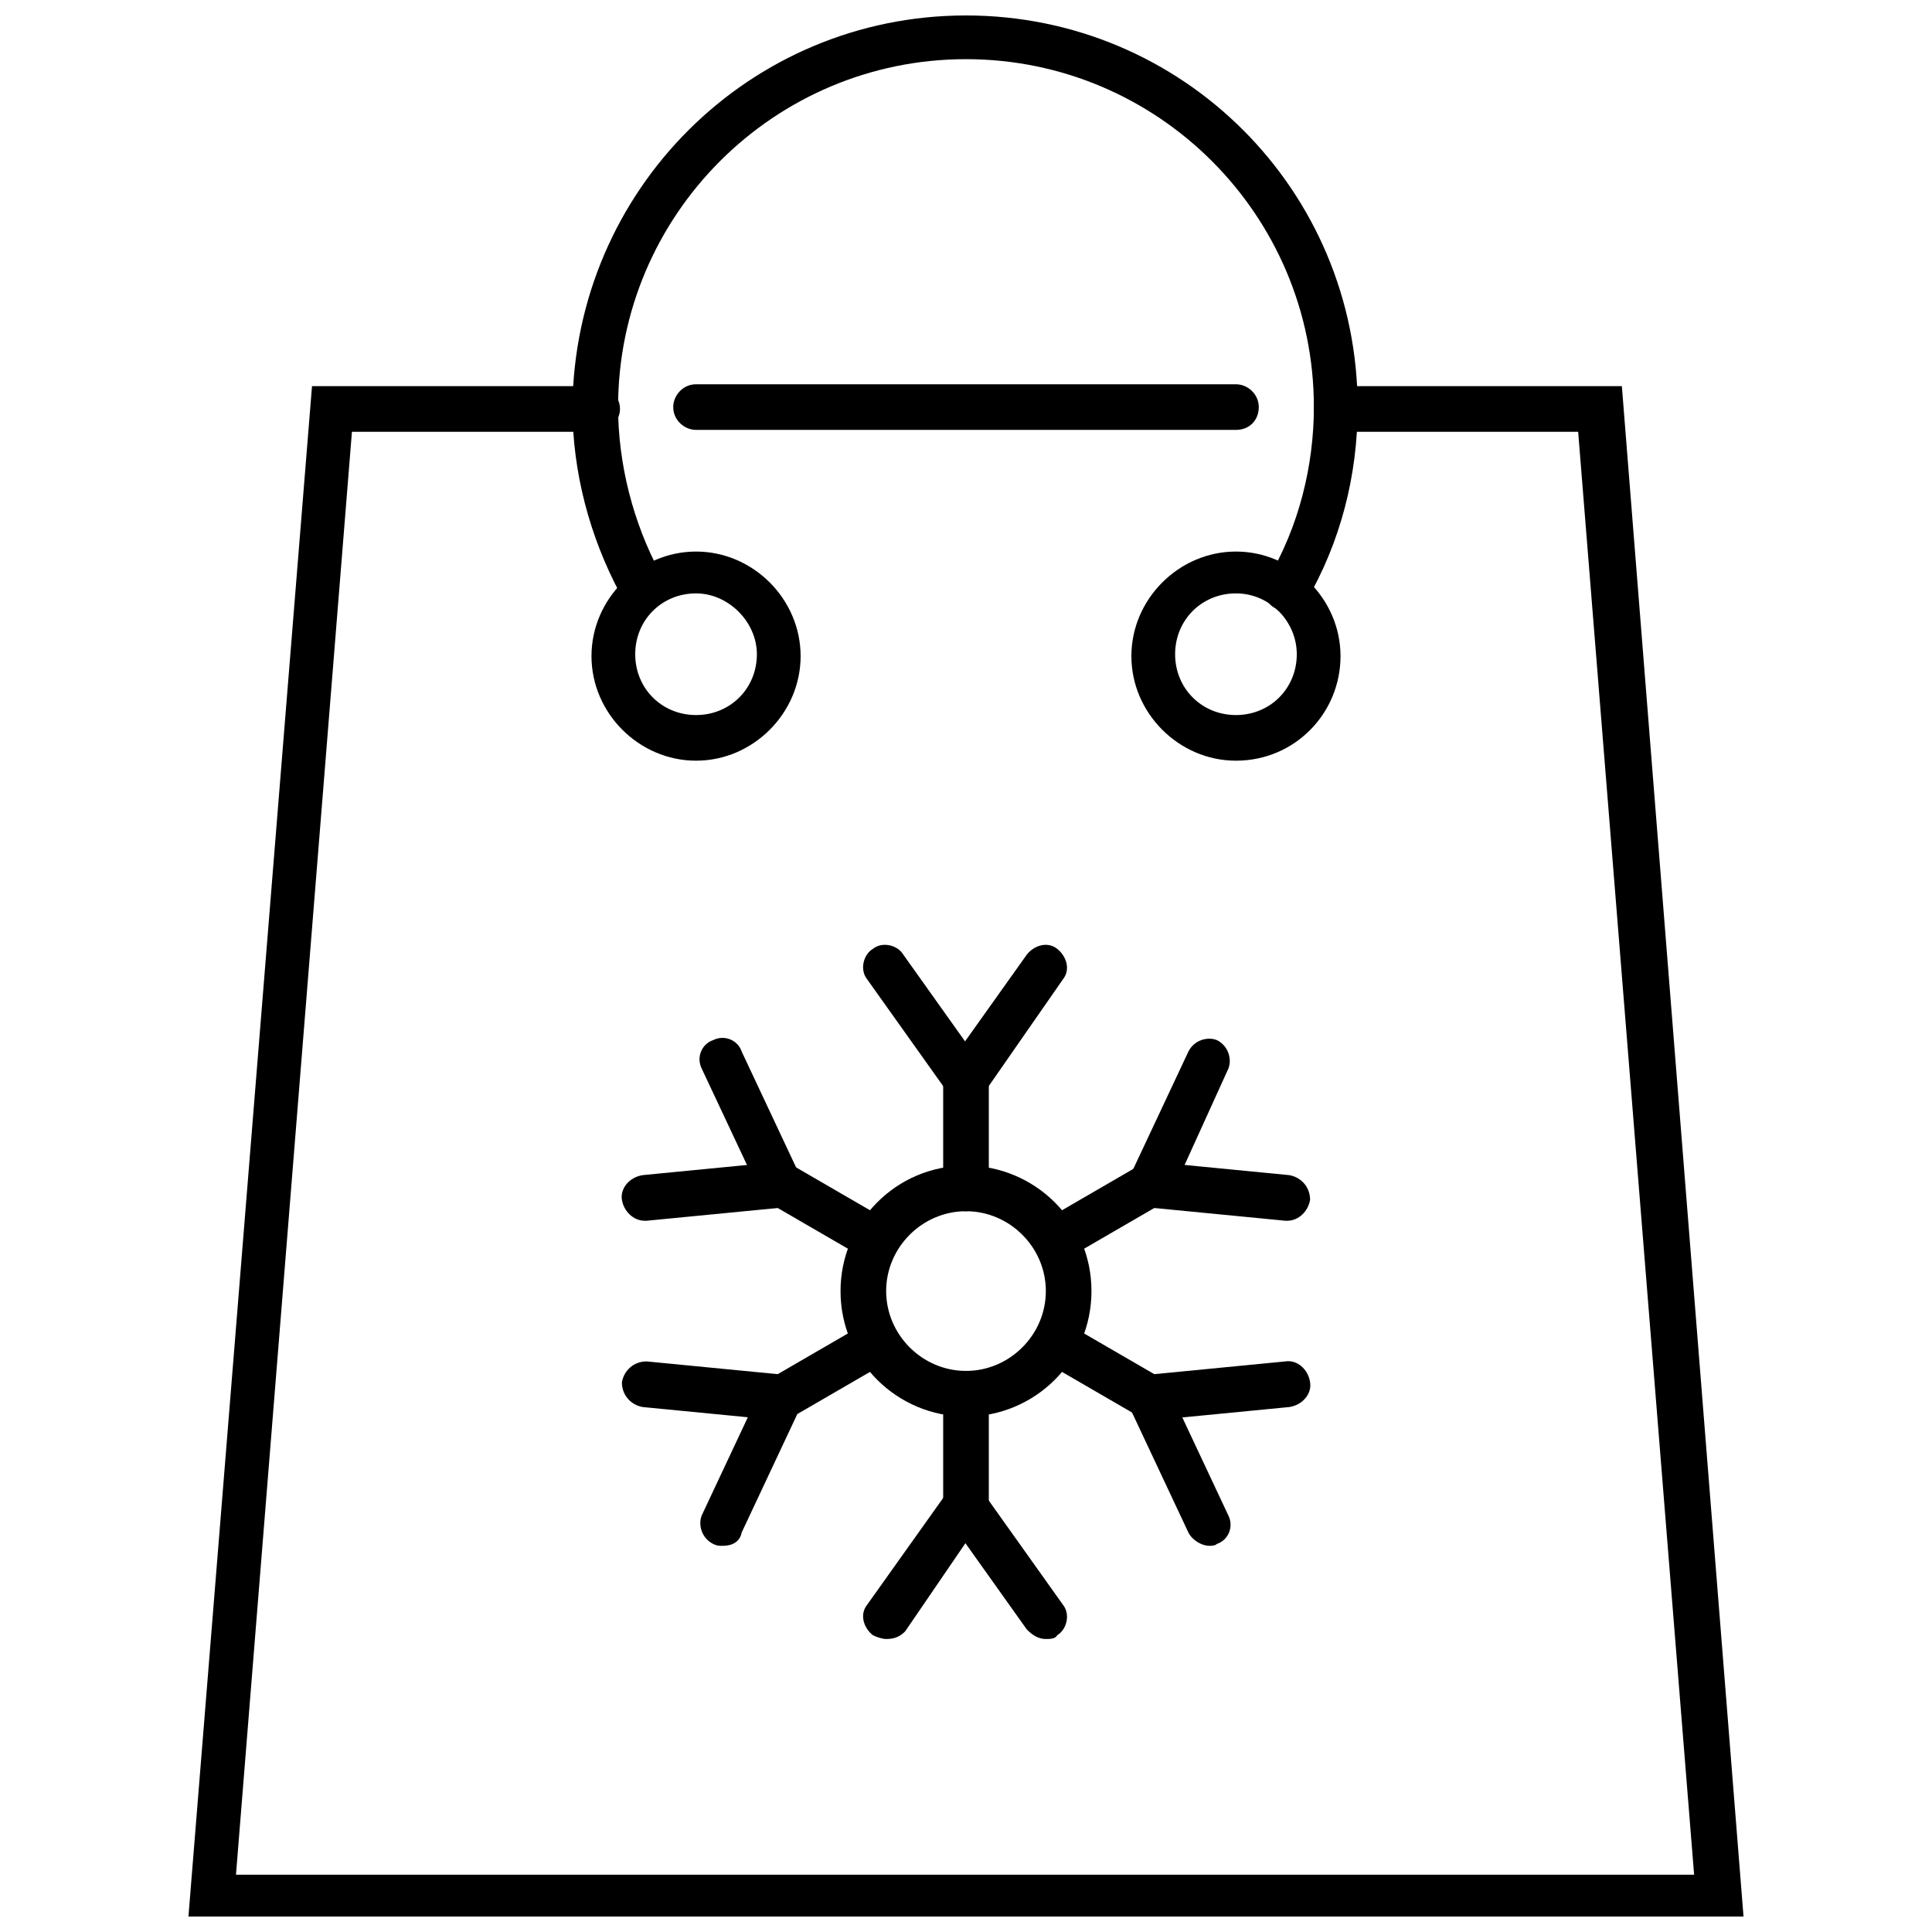
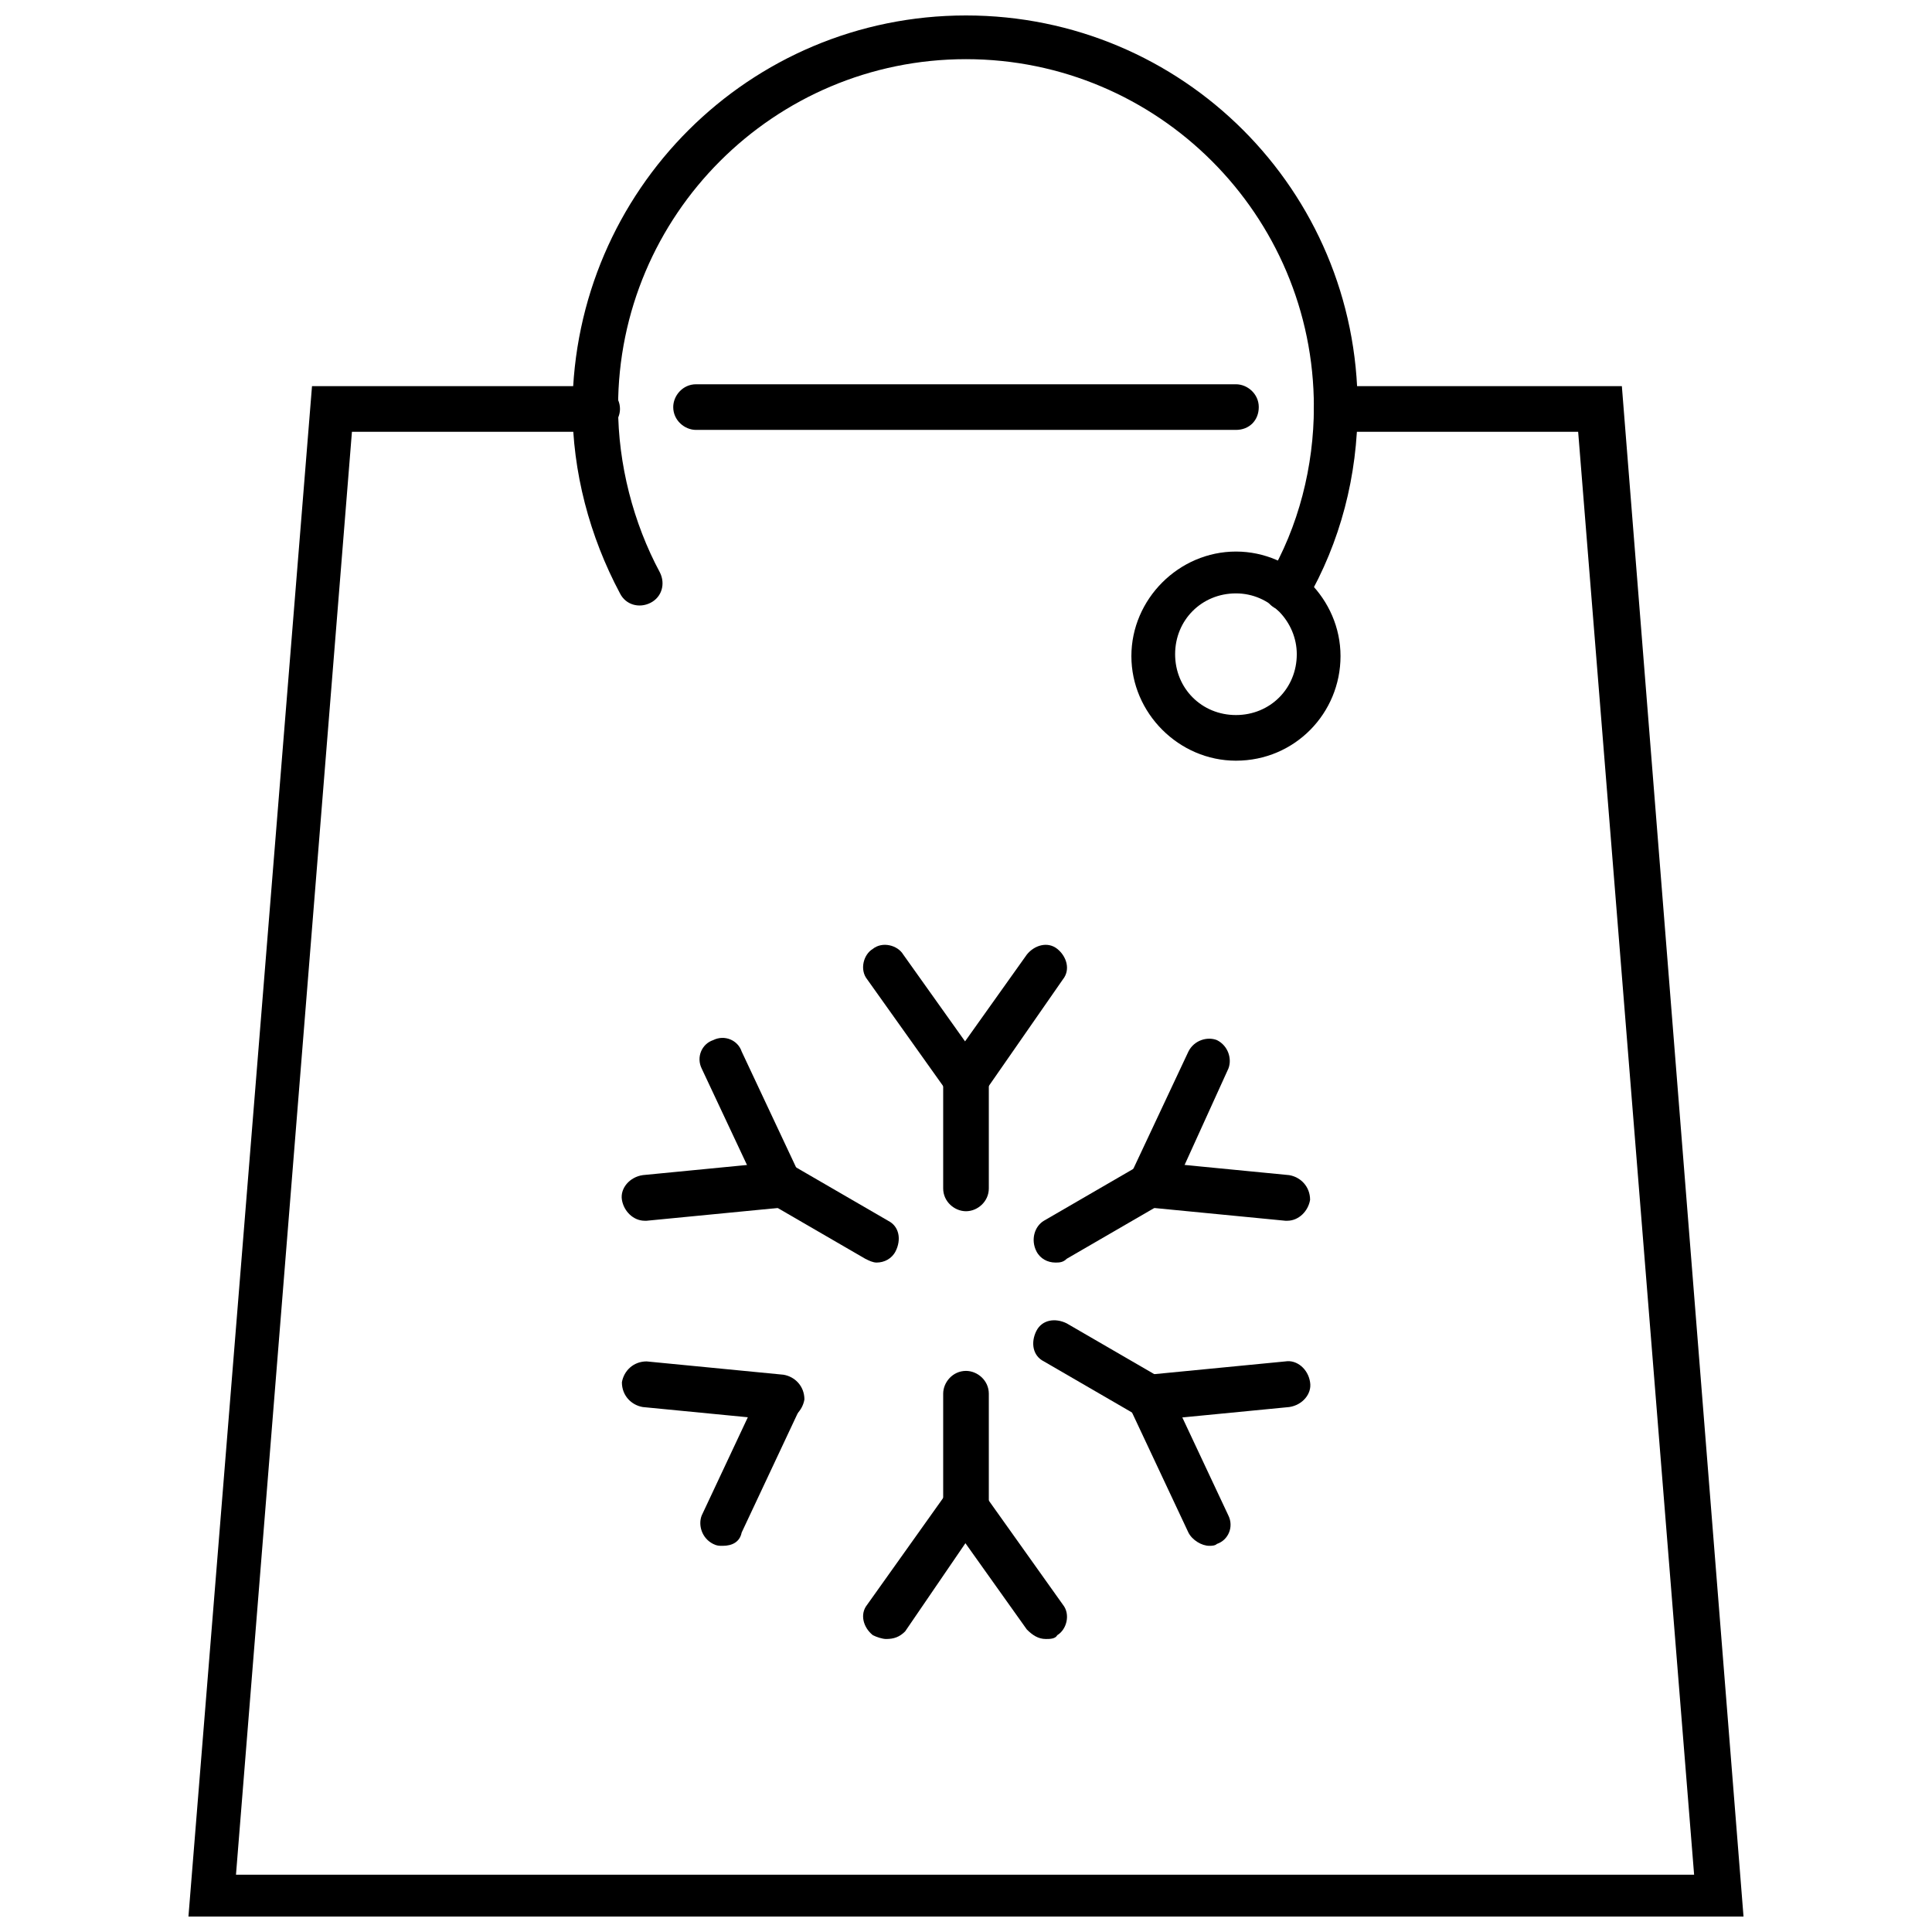
<svg xmlns="http://www.w3.org/2000/svg" width="800px" height="800px" version="1.1" viewBox="144 144 512 512">
  <defs>
    <clipPath id="b">
      <path d="m193 246h414v405.9h-414z" />
    </clipPath>
    <clipPath id="a">
      <path d="m295 148.09h209v158.91h-209z" />
    </clipPath>
  </defs>
  <path d="m400 464.99c-3.023 0-6.047-2.519-6.047-6.047v-29.223c0-3.023 2.519-6.047 6.047-6.047 3.023 0 6.047 2.519 6.047 6.047v29.223c-0.004 3.531-3.027 6.047-6.047 6.047z" />
  <path d="m400 435.77c-1.008 0-2.519-0.504-3.527-1.008-2.519-2.016-3.527-5.543-1.512-8.062l21.16-29.727c2.016-2.519 5.543-3.527 8.062-1.512 2.519 2.016 3.527 5.543 1.512 8.062l-20.66 29.727c-1.512 1.512-3.019 2.519-5.035 2.519z" />
  <path d="m400 435.77c-2.016 0-3.527-1.008-5.039-2.519l-21.16-29.727c-2.016-2.519-1.008-6.551 1.512-8.062 2.519-2.016 6.551-1.008 8.062 1.512l21.16 29.727c2.016 2.519 1.008 6.551-1.512 8.062-0.508 0.504-2.016 1.008-3.023 1.008z" />
  <path d="m376.32 478.59c-1.008 0-2.016-0.504-3.023-1.008l-25.191-14.609c-3.023-1.512-3.527-5.039-2.016-8.062 1.512-3.023 5.039-3.527 8.062-2.016l25.191 14.609c3.023 1.512 3.527 5.039 2.016 8.062-1.008 2.016-3.023 3.023-5.039 3.023z" />
  <path d="m351.13 463.98c-2.016 0-4.535-1.512-5.543-3.527l-15.617-33.25c-1.512-3.023 0-6.551 3.023-7.559 3.023-1.512 6.551 0 7.559 3.023l15.617 33.25c1.512 3.023 0 6.551-3.023 7.559-0.504 0.504-1.008 0.504-2.016 0.504z" />
  <path d="m314.86 467.51c-3.023 0-5.543-2.519-6.047-5.543-0.504-3.023 2.016-6.047 5.543-6.551l36.273-3.527c3.023 0 6.047 2.016 6.551 5.543 0.504 3.023-2.016 6.047-5.543 6.551l-36.273 3.527h-0.504z" />
-   <path d="m351.13 520.41c-2.016 0-4.031-1.008-5.039-3.023-1.512-3.023-0.504-6.551 2.016-8.062l25.191-14.609c3.023-1.512 6.551-0.504 8.062 2.016 1.512 3.023 0.504 6.551-2.016 8.062l-25.191 14.609c-1.008 1.008-2.016 1.008-3.023 1.008z" />
  <path d="m351.13 520.41h-0.504l-36.273-3.527c-3.023-0.504-5.543-3.023-5.543-6.551 0.504-3.023 3.023-5.543 6.551-5.543l36.273 3.527c3.023 0.504 5.543 3.023 5.543 6.551-0.504 3.023-3.023 5.543-6.047 5.543z" />
  <path d="m335.51 553.66c-1.008 0-1.512 0-2.519-0.504-3.023-1.512-4.031-5.039-3.023-7.559l15.617-33.25c1.512-3.023 5.039-4.031 7.559-3.023 3.023 1.512 4.031 5.039 3.023 7.559l-15.617 33.25c-0.504 2.519-2.519 3.527-5.039 3.527z" />
  <path d="m400 548.62c-3.023 0-6.047-2.519-6.047-6.047v-29.223c0-3.023 2.519-6.047 6.047-6.047 3.023 0 6.047 2.519 6.047 6.047v29.223c-0.004 3.527-3.027 6.047-6.047 6.047z" />
  <path d="m378.84 578.35c-1.008 0-2.519-0.504-3.527-1.008-2.519-2.016-3.527-5.543-1.512-8.062l21.16-29.727c2.016-2.519 5.543-3.527 8.062-1.512 2.519 2.016 3.527 5.543 1.512 8.062l-20.66 30.23c-1.512 1.512-3.019 2.016-5.035 2.016z" />
  <path d="m421.16 578.35c-2.016 0-3.527-1.008-5.039-2.519l-21.16-29.727c-2.016-2.519-1.008-6.551 1.512-8.062 2.519-2.016 6.551-1.008 8.062 1.512l21.16 29.727c2.016 2.519 1.008 6.551-1.512 8.062-0.508 1.008-2.016 1.008-3.023 1.008z" />
  <path d="m448.87 520.41c-1.008 0-2.016-0.504-3.023-1.008l-25.191-14.609c-3.023-1.512-3.527-5.039-2.016-8.062 1.512-3.023 5.039-3.527 8.062-2.016l25.191 14.609c3.023 1.512 3.527 5.039 2.016 8.062-1.008 2.016-3.023 3.023-5.039 3.023z" />
  <path d="m464.48 553.66c-2.016 0-4.535-1.512-5.543-3.527l-15.617-33.25c-1.512-3.023 0-6.551 3.023-7.559 3.023-1.512 6.551 0 7.559 3.023l15.617 33.25c1.512 3.023 0 6.551-3.023 7.559-0.504 0.504-1.512 0.504-2.016 0.504z" />
  <path d="m448.87 520.41c-3.023 0-5.543-2.519-6.047-5.543-0.504-3.023 2.016-6.047 5.543-6.551l36.273-3.527c3.023-0.504 6.047 2.016 6.551 5.543 0.504 3.023-2.016 6.047-5.543 6.551l-36.273 3.527h-0.504z" />
  <path d="m423.68 478.59c-2.016 0-4.031-1.008-5.039-3.023-1.512-3.023-0.504-6.551 2.016-8.062l25.191-14.609c3.023-1.512 6.551-0.504 8.062 2.016 1.512 3.023 0.504 6.551-2.016 8.062l-25.191 14.609c-1.008 1.008-2.016 1.008-3.023 1.008z" />
  <path d="m485.14 467.51h-0.504l-36.273-3.527c-3.023-0.504-5.543-3.023-5.543-6.551 0.504-3.023 3.023-5.543 6.551-5.543l36.273 3.531c3.023 0.504 5.543 3.023 5.543 6.551-0.504 3.019-3.023 5.539-6.047 5.539z" />
  <path d="m448.87 463.98c-1.008 0-1.512 0-2.519-0.504-3.023-1.512-4.031-5.039-3.023-7.559l15.617-33.25c1.512-3.023 5.039-4.031 7.559-3.023 3.023 1.512 4.031 5.039 3.023 7.559l-15.113 33.254c-1.008 2.519-3.527 3.523-5.543 3.523z" />
-   <path d="m400 519.4c-18.137 0-33.25-14.609-33.25-33.25 0-18.137 14.609-33.25 33.25-33.25 18.137 0 33.25 14.609 33.25 33.25 0 18.637-15.113 33.25-33.25 33.25zm0-54.414c-11.586 0-21.16 9.574-21.16 21.16 0 11.586 9.574 21.16 21.16 21.16s21.16-9.574 21.16-21.16c0-11.586-9.574-21.16-21.16-21.16z" />
  <g clip-path="url(#b)">
    <path d="m606.05 651.9h-412.11l32.746-405.57h75.57c3.023 0 6.047 2.519 6.047 6.047 0 3.023-2.519 6.047-6.047 6.047h-64.988l-30.73 382.39h386.42l-30.73-382.39h-63.988c-3.023 0-6.047-2.519-6.047-6.047 0-3.023 2.519-6.047 6.047-6.047h75.57z" />
  </g>
-   <path d="m328.46 345.59c-15.113 0-27.711-12.594-27.711-27.711 0-15.113 12.594-27.711 27.711-27.711 15.113 0 27.711 12.594 27.711 27.711s-12.598 27.711-27.711 27.711zm0-44.336c-9.07 0-16.121 7.055-16.121 16.121 0 9.07 7.055 16.121 16.121 16.121 9.07 0 16.121-7.055 16.121-16.121 0-8.562-7.555-16.121-16.121-16.121z" />
  <path d="m471.54 345.59c-15.113 0-27.711-12.594-27.711-27.711 0-15.113 12.594-27.711 27.711-27.711 15.113 0 27.711 12.594 27.711 27.711s-12.094 27.711-27.711 27.711zm0-44.336c-9.07 0-16.121 7.055-16.121 16.121 0 9.07 7.055 16.121 16.121 16.121 9.07 0 16.121-7.055 16.121-16.121 0-8.562-7.051-16.121-16.121-16.121z" />
  <g clip-path="url(#a)">
    <path d="m485.14 306.29c-1.008 0-2.016 0-3.023-1.008-3.023-1.512-4.031-5.039-2.016-8.062 8.062-13.602 12.09-29.727 12.09-45.344 0-50.883-41.312-92.195-92.195-92.195-50.883 0-92.195 41.312-92.195 92.195 0 15.113 4.031 30.73 11.082 43.832 1.512 3.023 0.504 6.551-2.519 8.062-3.023 1.512-6.551 0.504-8.062-2.519-8.062-15.113-12.594-32.242-12.594-49.375 0.508-57.43 46.855-103.78 104.29-103.78 57.434 0 103.79 46.352 103.79 103.79 0 18.137-4.535 35.77-13.602 51.387-1.012 2.016-3.027 3.023-5.043 3.023z" />
  </g>
  <path d="m471.54 257.93h-143.08c-3.023 0-6.047-2.519-6.047-6.047 0-3.023 2.519-6.047 6.047-6.047h143.08c3.023 0 6.047 2.519 6.047 6.047s-2.519 6.047-6.047 6.047z" />
</svg>